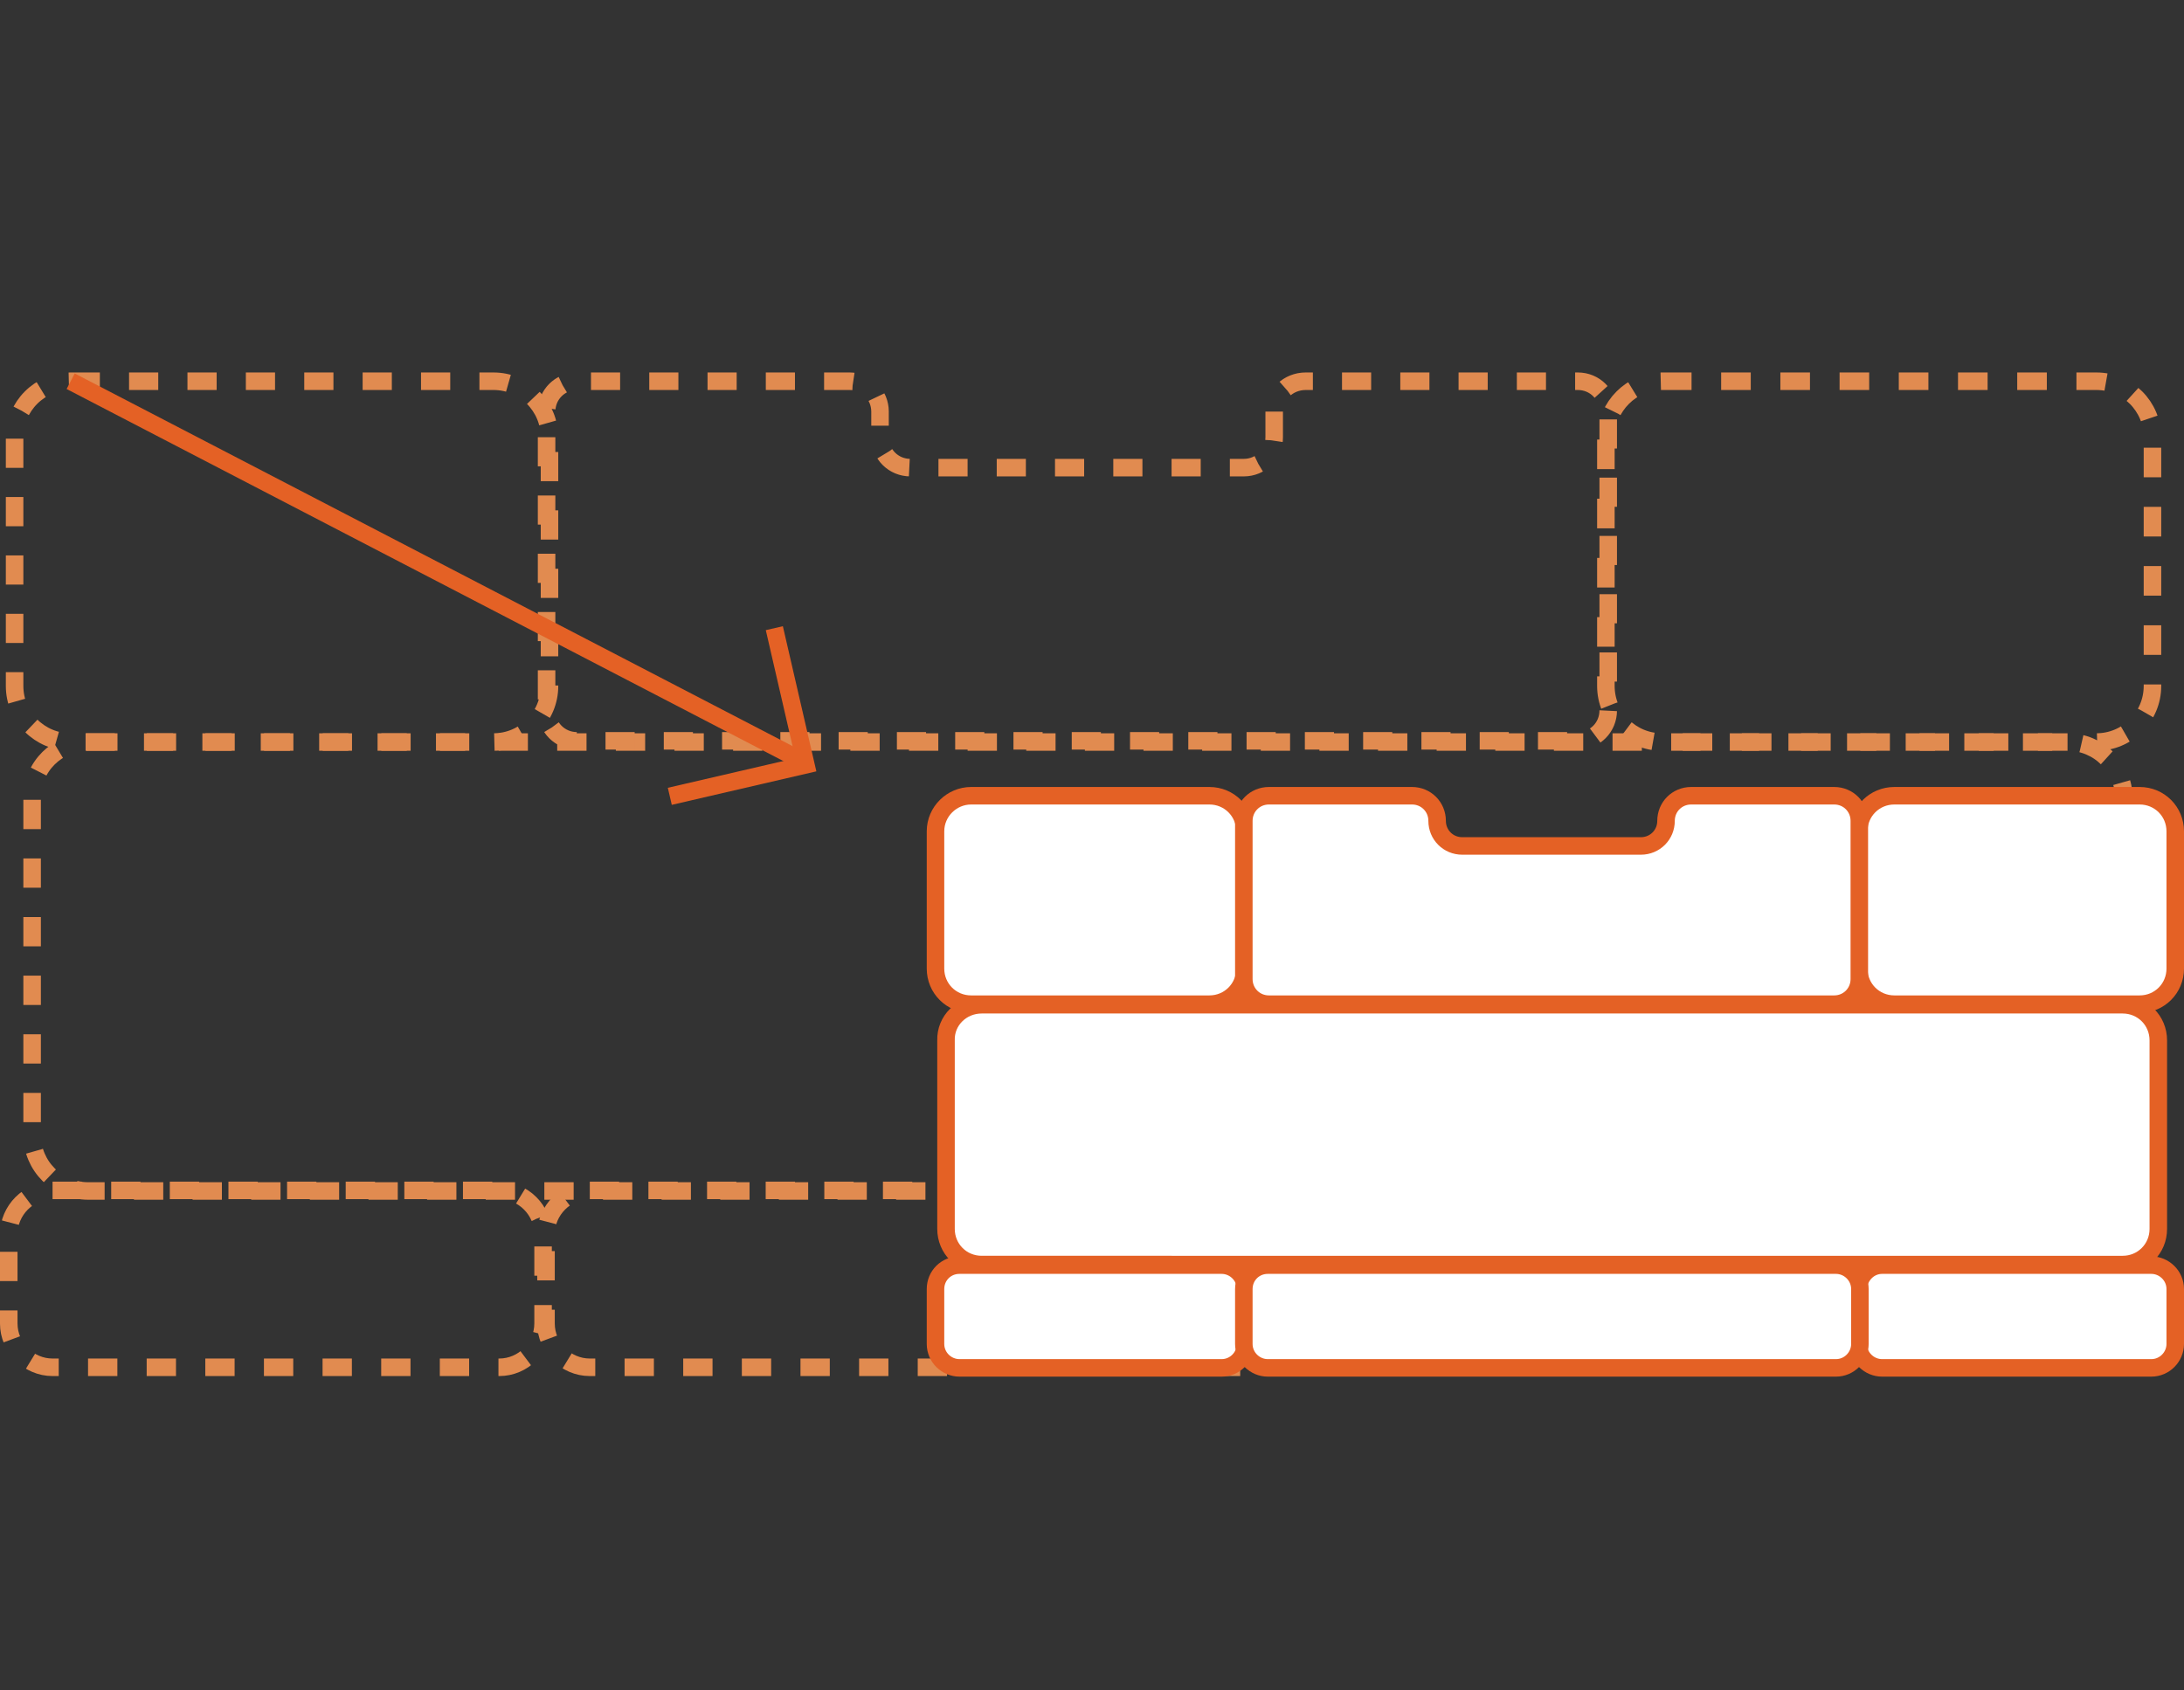
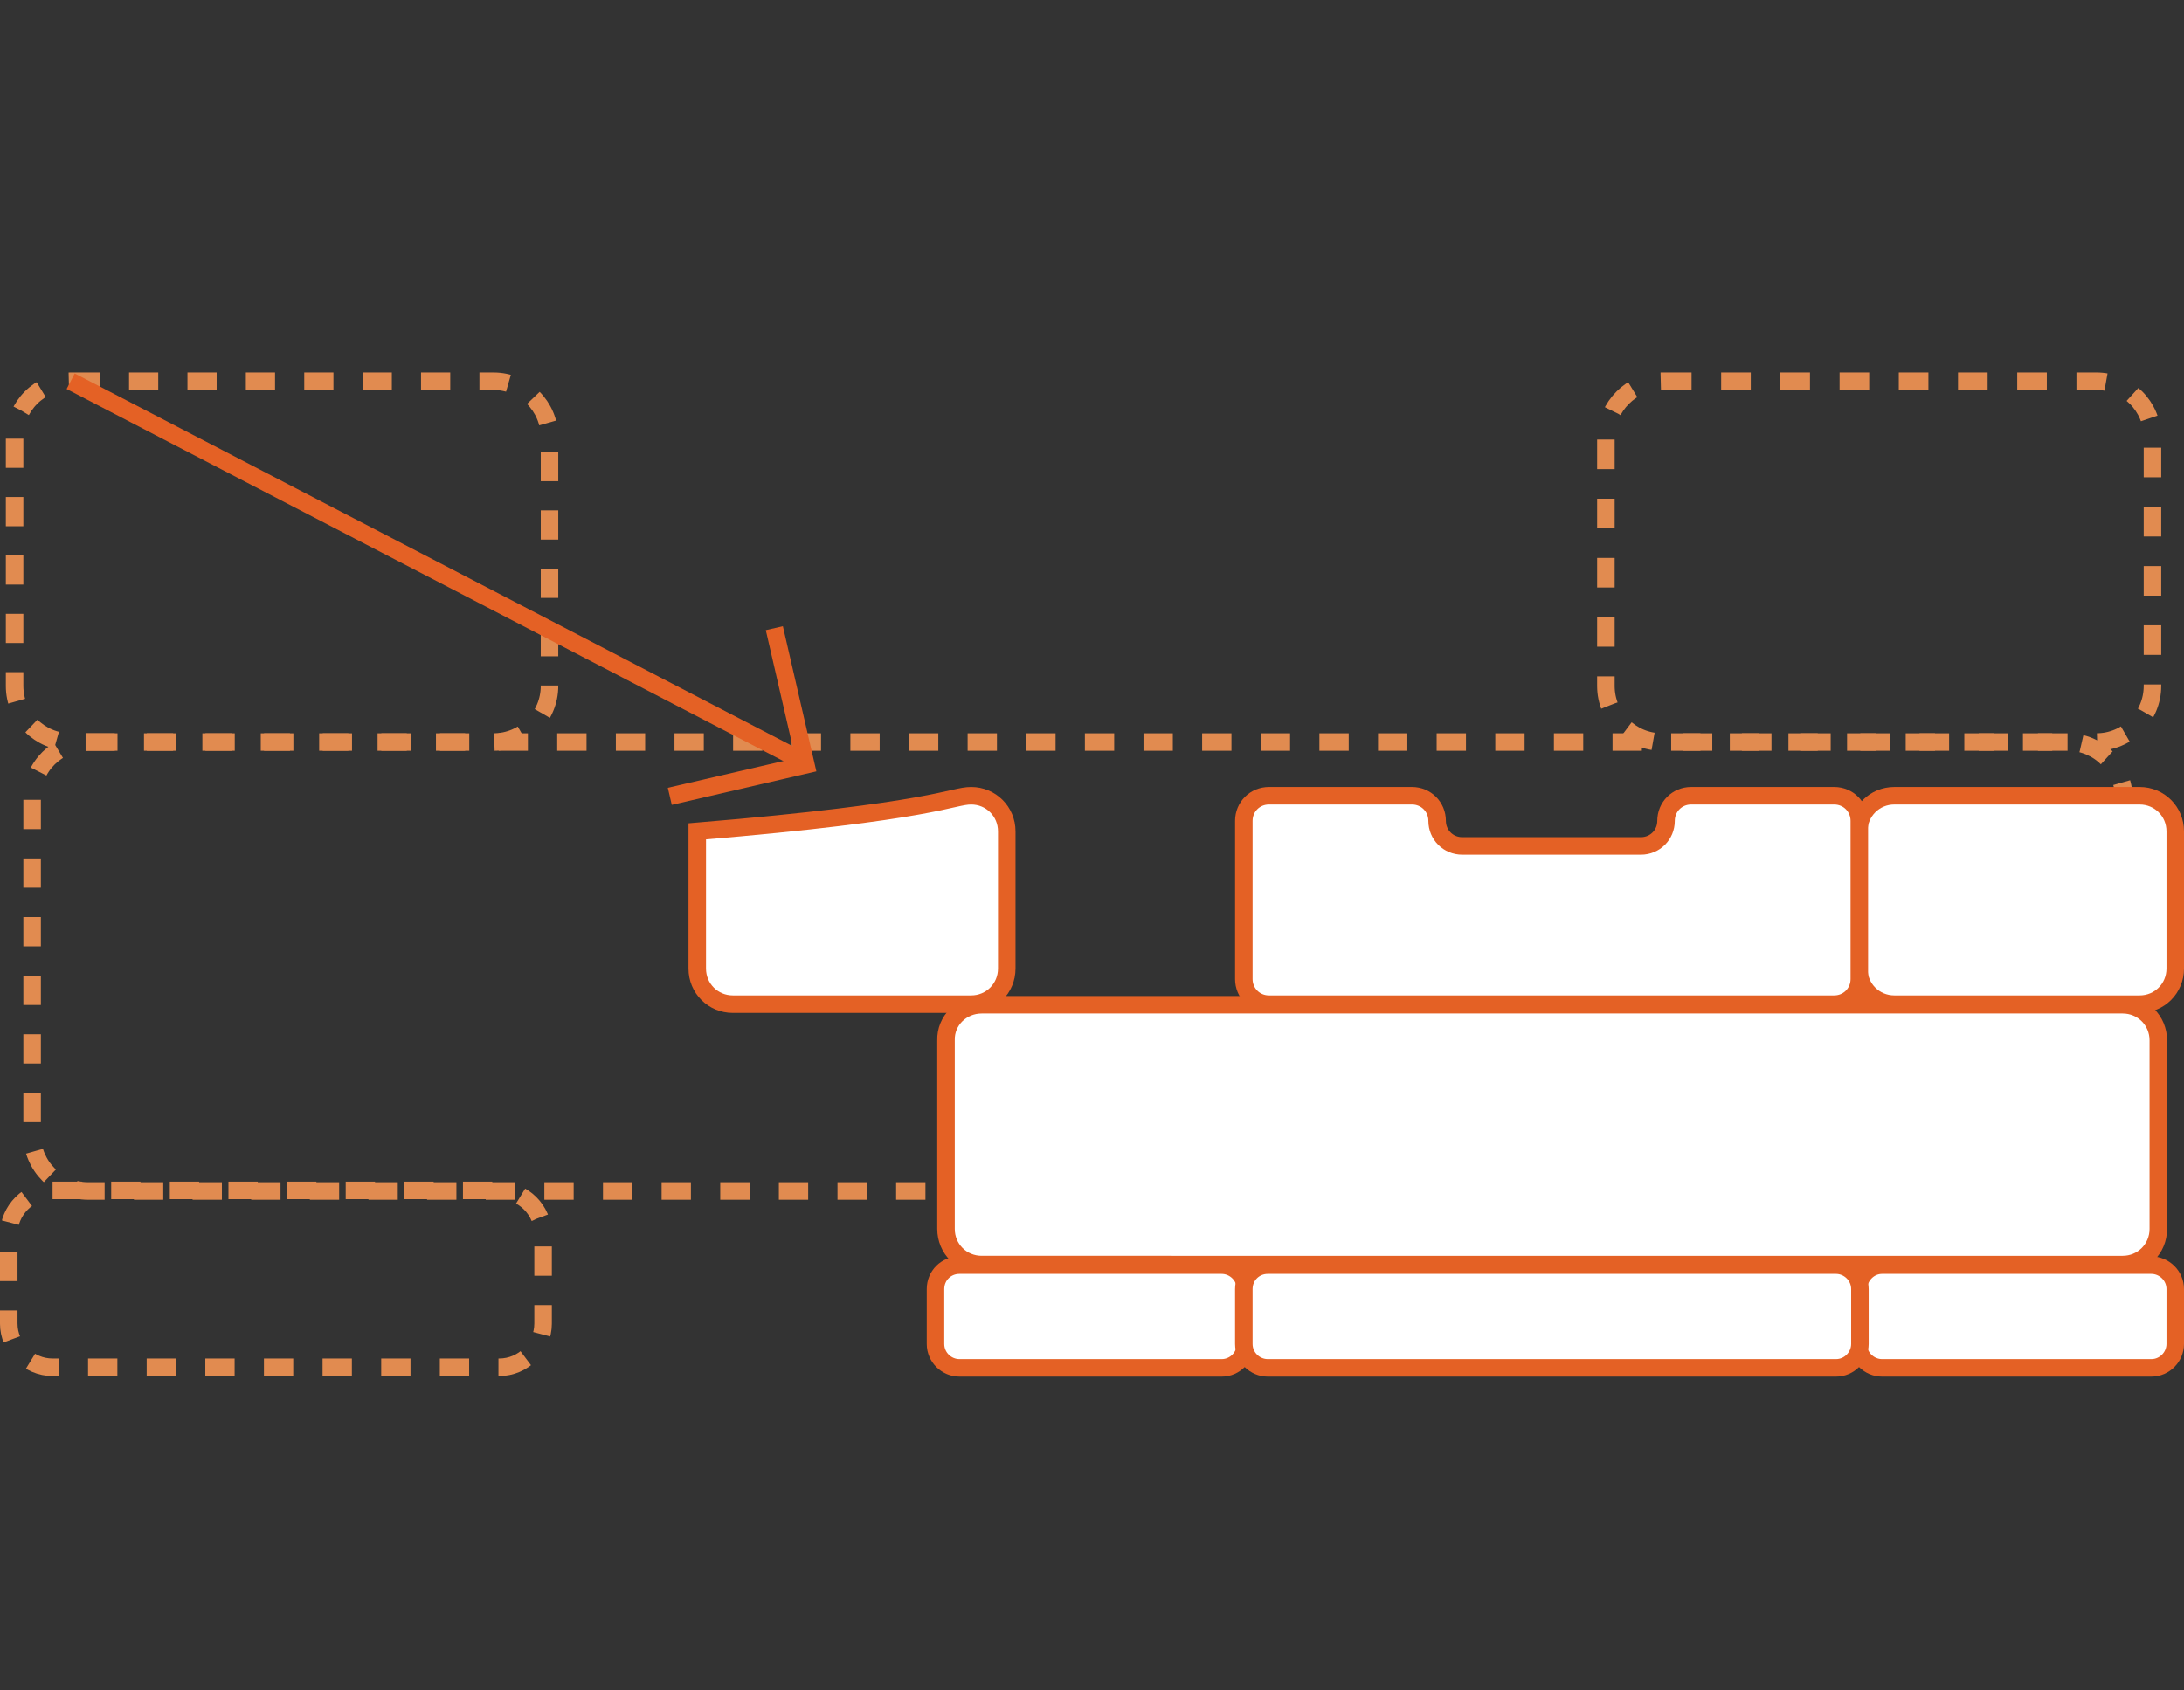
<svg xmlns="http://www.w3.org/2000/svg" version="1.1" id="cartridge" x="0px" y="0px" viewBox="0 0 374 289.5" style="enable-background:new 0 0 374 289.5;" xml:space="preserve">
  <rect x="0" y="0" width="374" height="289.5" fill="#333333" stroke="none" />
  <style type="text/css">
	.st0{fill:none;stroke:#E18B50;stroke-width:3;stroke-miterlimit:10;stroke-dasharray:0,0,5.02,5.02;}
	.st1{fill:none;stroke:#E18B50;stroke-width:3;stroke-miterlimit:10;stroke-dasharray:0,0,5,5;}
	.st2{fill:none;stroke:#E18B50;stroke-width:3;stroke-miterlimit:10;stroke-dasharray:0,0,5.07,5.07;}
	.st3{fill:none;stroke:#E18B50;stroke-width:3;stroke-miterlimit:10;stroke-dasharray:0,0,4.99,4.99;}
	.st4{fill:#FFFFFF;stroke:#E46125;stroke-width:3;stroke-miterlimit:10;}
	.st5{fill:none;stroke:#E46125;stroke-width:3;stroke-miterlimit:10;}
</style>
  <path class="st0" d="M15.1,127.1h339c5.3,0,9.6,4.3,9.6,9.6v57.7c0,5.3-4.3,9.6-9.6,9.6h-339c-5.3,0-9.6-4.3-9.6-9.6v-57.7  C5.5,131.3,9.8,127.1,15.1,127.1z" />
  <path class="st1" d="M12.1,65.3h72.4c5.3,0,9.6,4.3,9.6,9.6v42.6c0,5.3-4.3,9.6-9.6,9.6H12.1c-5.3,0-9.6-4.3-9.6-9.6V74.9  C2.5,69.6,6.8,65.3,12.1,65.3z" />
  <path class="st2" d="M284.6,65.3H359c5.3,0,9.6,4.3,9.6,9.6v42.6c0,5.3-4.3,9.6-9.6,9.6h-74.4c-5.3,0-9.6-4.3-9.6-9.6V74.9  C275.1,69.6,279.4,65.3,284.6,65.3z" />
-   <path class="st3" d="M218.2,70.5v4.4c0,2.9-2.3,5.2-5.2,5.2h-57.1c-2.9,0-5.2-2.3-5.2-5.2v-4.4c0-2.9-2.3-5.2-5.2-5.2H98.8  c-2.9,0-5.2,2.3-5.2,5.2v51.2c0,2.9,2.3,5.2,5.2,5.2h171.4c2.9,0,5.2-2.3,5.2-5.2V70.5c0-2.9-2.3-5.2-5.2-5.2h-46.6  C220.6,65.3,218.2,67.6,218.2,70.5L218.2,70.5z" />
  <path class="st0" d="M9,203.9h76.5c4.1,0,7.5,3.4,7.5,7.5v15.3c0,4.1-3.4,7.5-7.5,7.5H9c-4.1,0-7.5-3.4-7.5-7.5v-15.3  C1.5,207.3,4.9,203.9,9,203.9z" />
-   <path class="st0" d="M101,203.9h166.8c4.1,0,7.5,3.4,7.5,7.5v15.3c0,4.1-3.4,7.5-7.5,7.5H101c-4.1,0-7.5-3.4-7.5-7.5v-15.3  C93.5,207.3,96.9,203.9,101,203.9z" />
  <path class="st4" d="M168.1,172.1h195.4c3.4,0,6.1,2.7,6.1,6.1v32.3c0,3.4-2.7,6.1-6.1,6.1H168.1c-3.4,0-6.1-2.7-6.1-6.1v-32.3  C161.9,174.8,164.7,172.1,168.1,172.1z" />
-   <path class="st4" d="M166.3,136.3h40.8c3.4,0,6.1,2.7,6.1,6.1v23.5c0,3.4-2.7,6.1-6.1,6.1h-40.8c-3.4,0-6.1-2.7-6.1-6.1v-23.5  C160.2,139,163,136.3,166.3,136.3z" />
+   <path class="st4" d="M166.3,136.3c3.4,0,6.1,2.7,6.1,6.1v23.5c0,3.4-2.7,6.1-6.1,6.1h-40.8c-3.4,0-6.1-2.7-6.1-6.1v-23.5  C160.2,139,163,136.3,166.3,136.3z" />
  <path class="st4" d="M324.4,136.3h42c3.4,0,6.1,2.7,6.1,6.1v23.5c0,3.4-2.7,6.1-6.1,6.1h-42c-3.4,0-6.1-2.7-6.1-6.1v-23.5  C318.3,139,321,136.3,324.4,136.3z" />
  <path class="st4" d="M285.3,140.6L285.3,140.6c0,2.4-1.9,4.3-4.3,4.3h-30.6c-2.4,0-4.3-1.9-4.3-4.3l0,0c0-2.4-1.9-4.3-4.3-4.3h-24.5  c-2.4,0-4.3,1.9-4.3,4.3v27.1c0,2.4,1.9,4.3,4.3,4.3h96.8c2.4,0,4.3-1.9,4.3-4.3v-27.1c0-2.4-1.9-4.3-4.3-4.3h-24.5  C287.2,136.3,285.3,138.2,285.3,140.6z" />
  <path class="st4" d="M164.3,216.7h44.9c2.2,0,4.1,1.8,4.1,4.1v9.4c0,2.2-1.8,4.1-4.1,4.1h-44.9c-2.2,0-4.1-1.8-4.1-4.1v-9.4  C160.2,218.5,162,216.7,164.3,216.7z" />
  <path class="st4" d="M322.3,216.7h46.1c2.2,0,4.1,1.8,4.1,4.1v9.4c0,2.2-1.8,4.1-4.1,4.1h-46.1c-2.2,0-4.1-1.8-4.1-4.1v-9.4  C318.3,218.5,320.1,216.7,322.3,216.7z" />
  <path class="st4" d="M217.1,216.7h97.3c2.2,0,4.1,1.8,4.1,4.1v9.4c0,2.2-1.8,4.1-4.1,4.1h-97.3c-2.2,0-4.1-1.8-4.1-4.1v-9.4  C213,218.5,214.8,216.7,217.1,216.7z" />
  <polyline class="st5" points="132.6,107.6 138,131 114.7,136.4 " />
  <line class="st5" x1="136.9" y1="130.1" x2="12.1" y2="65.3" />
</svg>